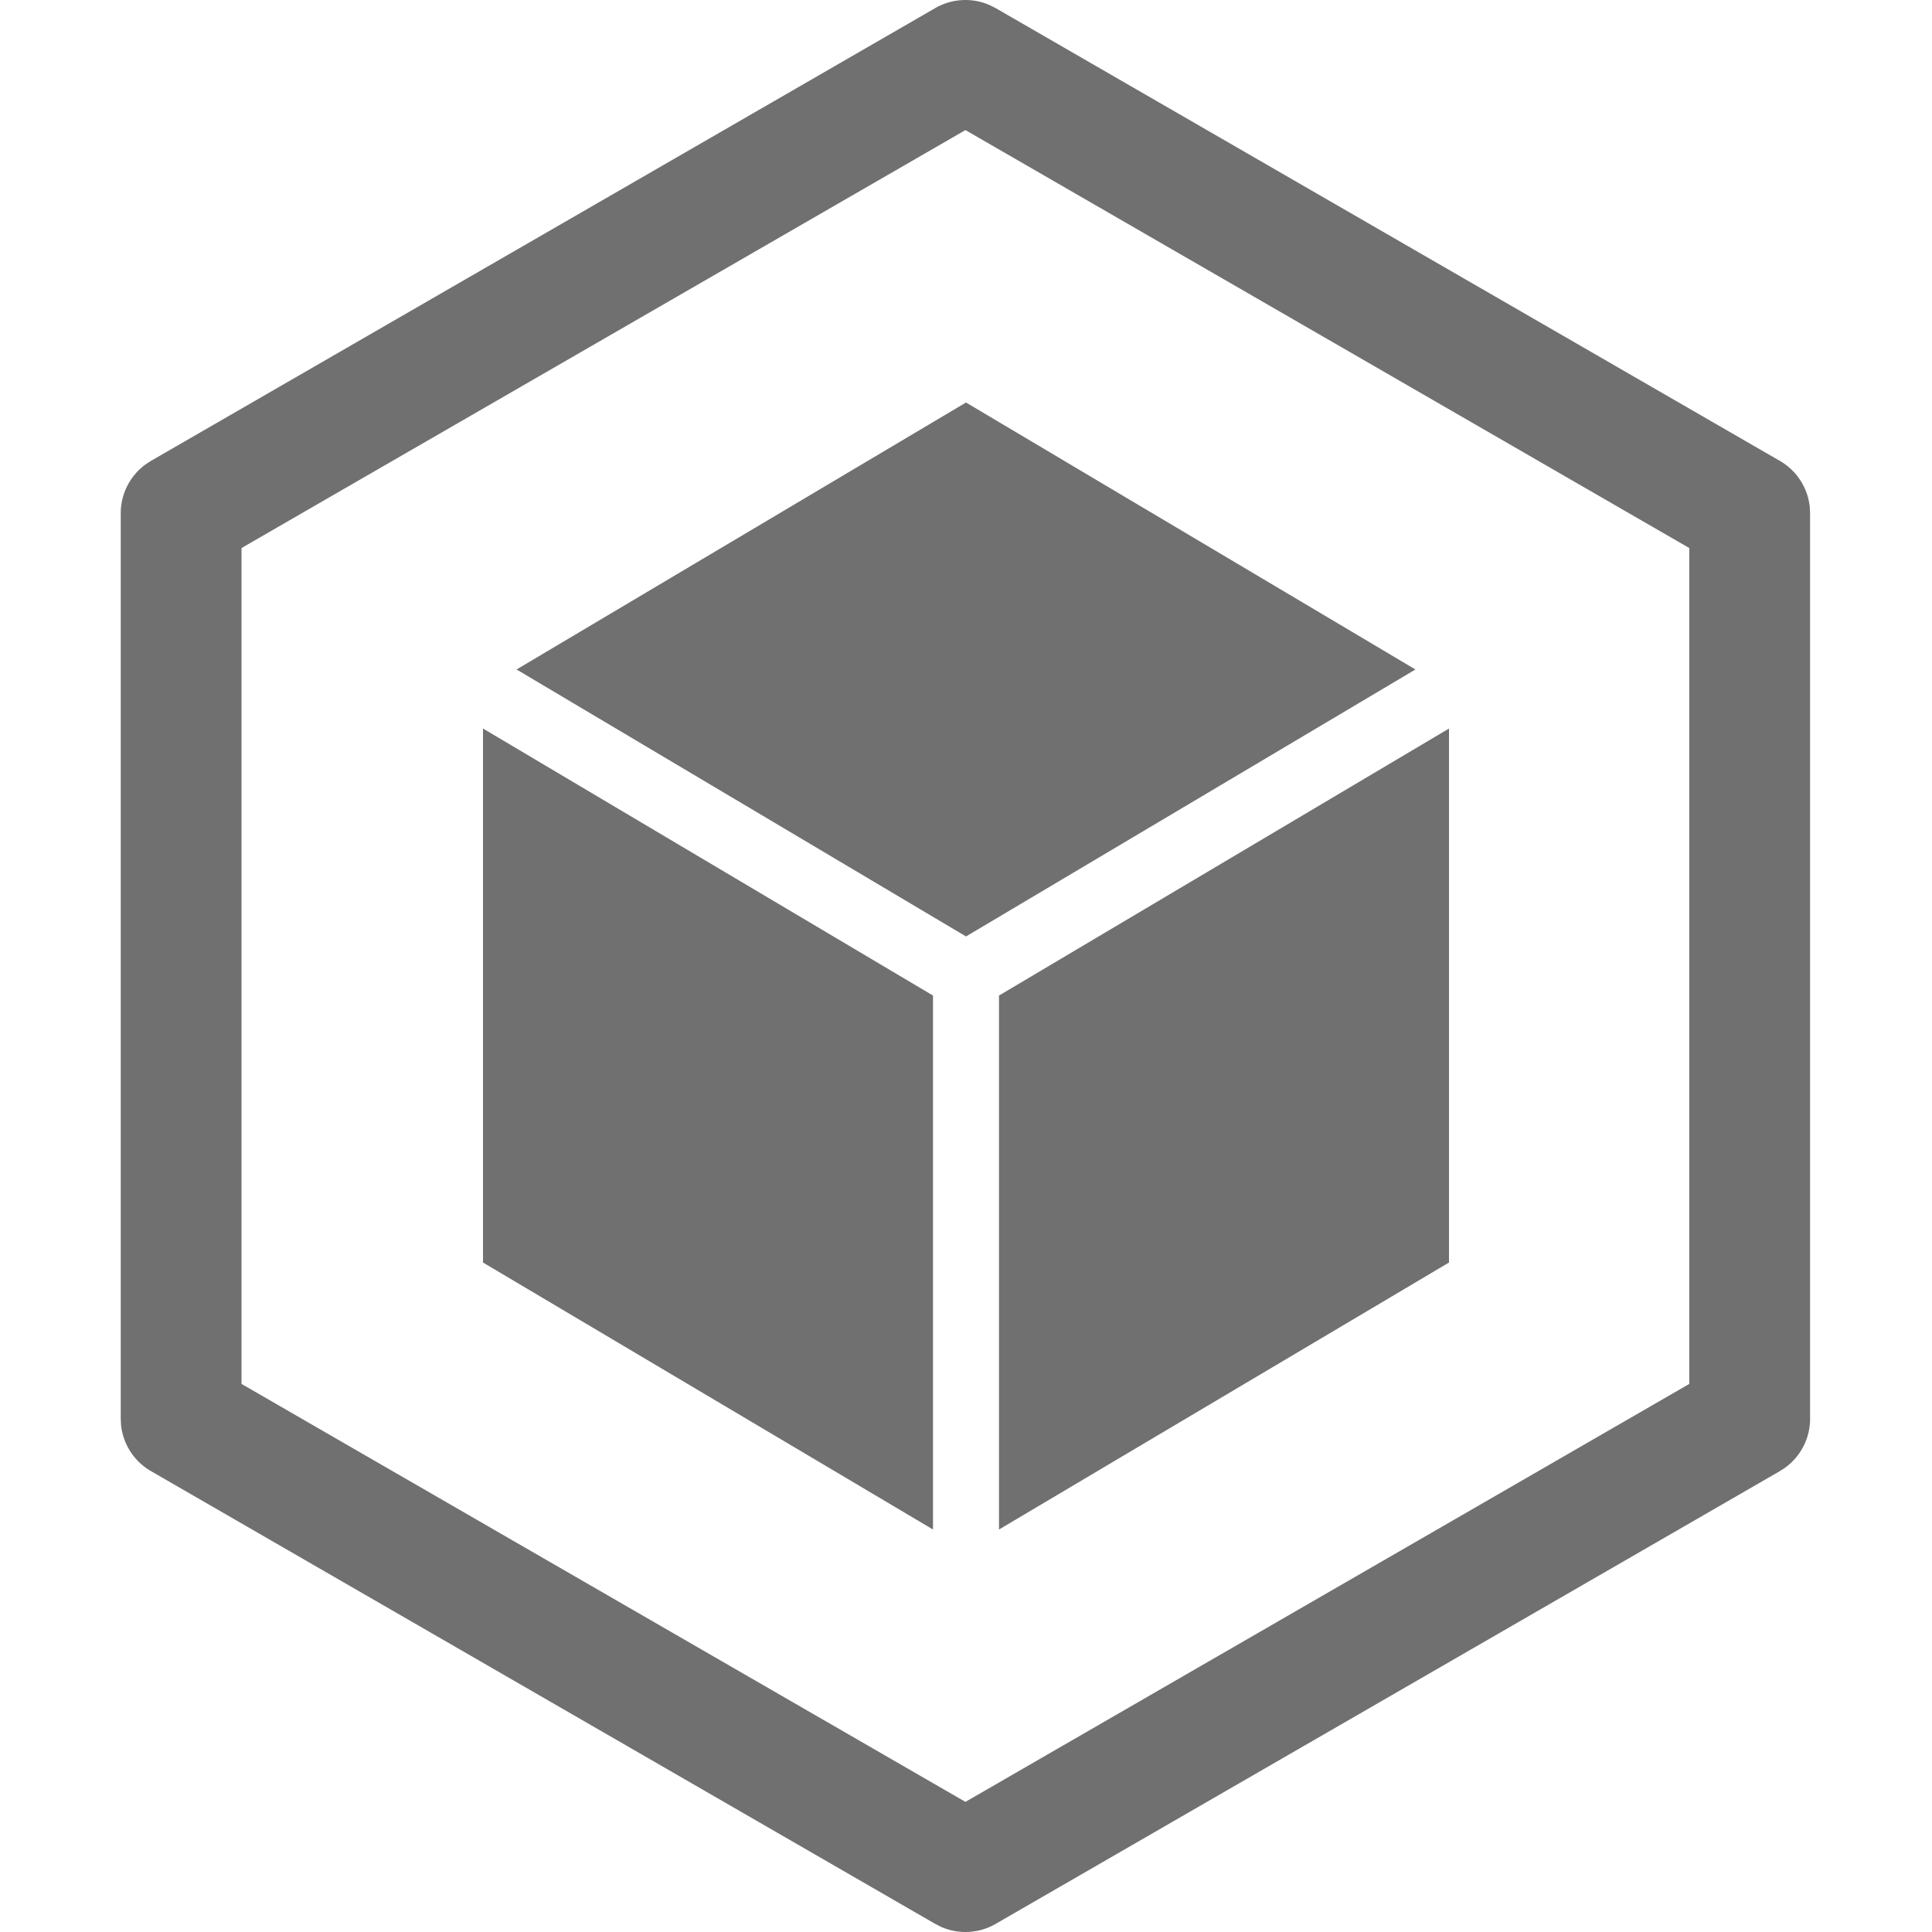
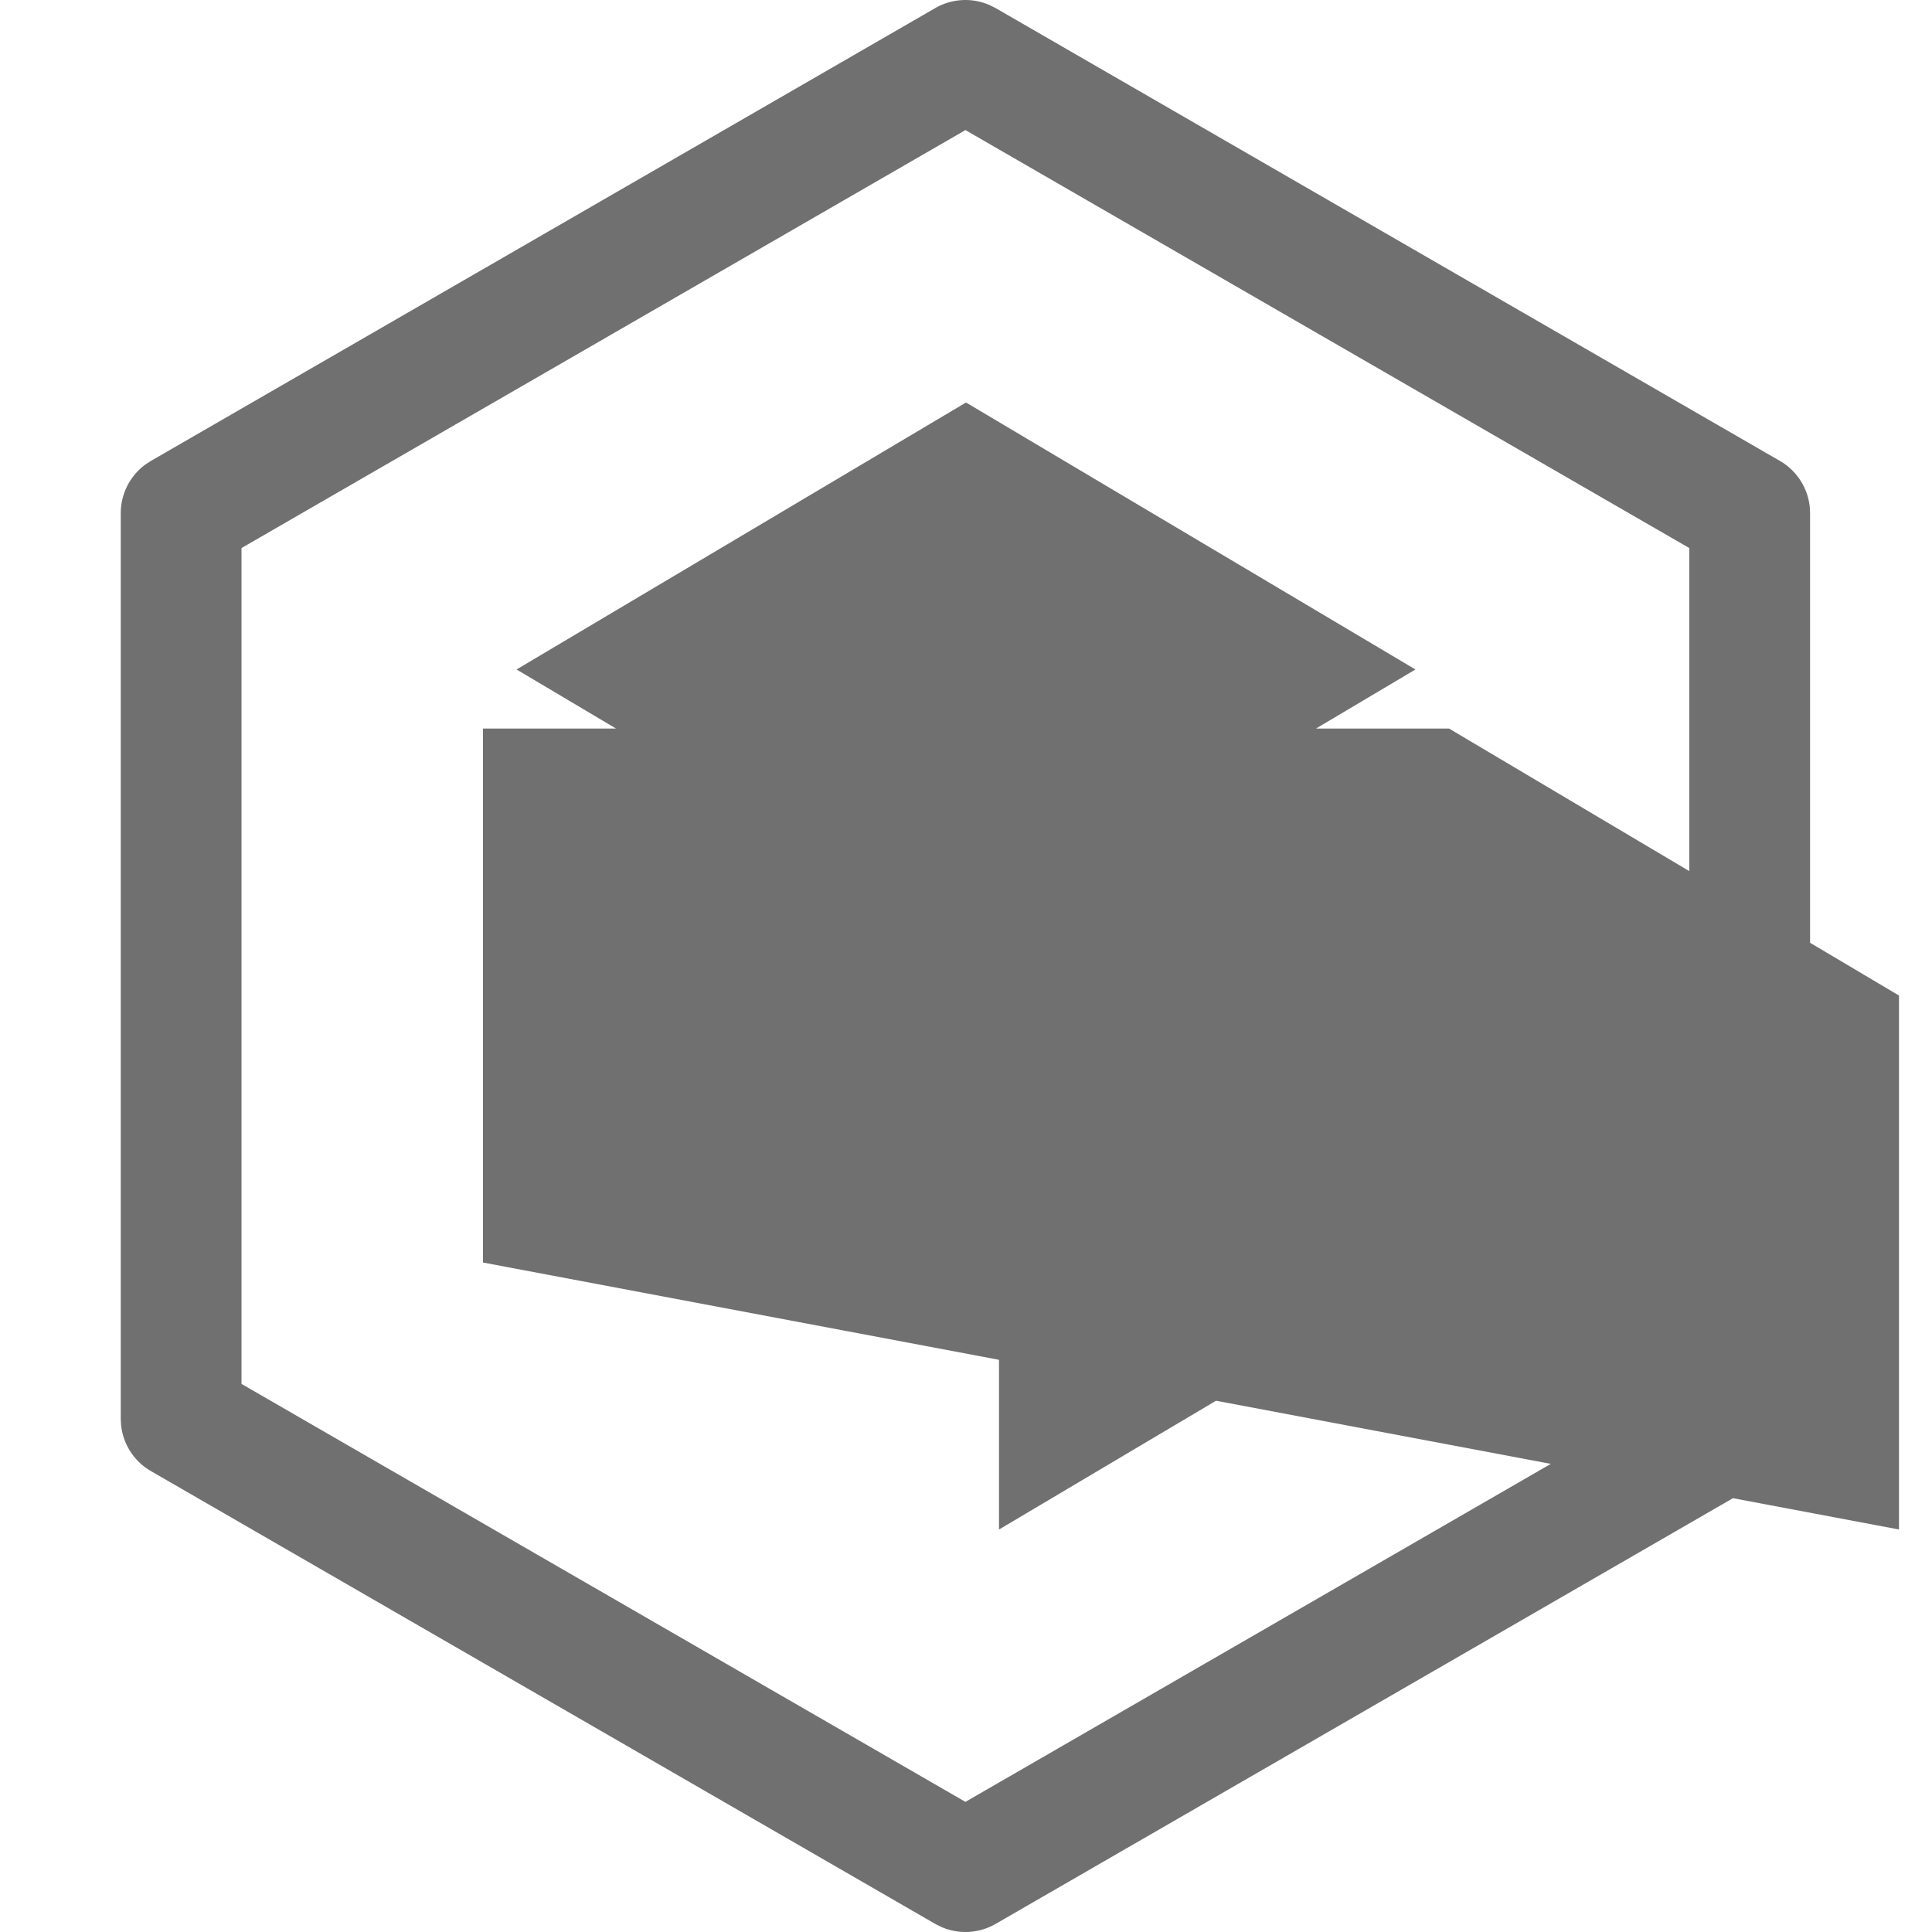
<svg xmlns="http://www.w3.org/2000/svg" t="1582104799835" class="icon" viewBox="0 0 1024 1024" version="1.1" p-id="24120" width="200" height="200">
  <defs>
    <style type="text/css" />
  </defs>
-   <path d="M495.701 4.288a32 32 0 0 1 28.949-1.536l3.051 1.536 415.68 240a32 32 0 0 1 15.851 24.619l0.149 3.093v480a32 32 0 0 1-13.397 26.027l-2.603 1.685-415.68 240a32 32 0 0 1-28.971 1.536l-3.029-1.536L80 779.712a32 32 0 0 1-15.851-24.619L64 752v-480c0-10.389 5.035-20.053 13.397-26.027l2.603-1.685L495.701 4.288z m16 64.661L128 290.475v443.029l383.701 221.525L895.36 733.504V290.475L511.701 68.949zM768 386.133v283.029L529.493 810.667V527.659L768 386.133z m-512 0l238.507 141.525V810.667L256 669.163V386.133zM512 213.333l238.208 141.504L512 496.341l-238.208-141.504L512 213.333z" p-id="24121" fill="#707070" />
+   <path d="M495.701 4.288a32 32 0 0 1 28.949-1.536l3.051 1.536 415.68 240a32 32 0 0 1 15.851 24.619l0.149 3.093v480a32 32 0 0 1-13.397 26.027l-2.603 1.685-415.68 240a32 32 0 0 1-28.971 1.536l-3.029-1.536L80 779.712a32 32 0 0 1-15.851-24.619L64 752v-480c0-10.389 5.035-20.053 13.397-26.027l2.603-1.685L495.701 4.288z m16 64.661L128 290.475v443.029l383.701 221.525L895.36 733.504V290.475L511.701 68.949zM768 386.133v283.029L529.493 810.667V527.659L768 386.133z l238.507 141.525V810.667L256 669.163V386.133zM512 213.333l238.208 141.504L512 496.341l-238.208-141.504L512 213.333z" p-id="24121" fill="#707070" />
</svg>